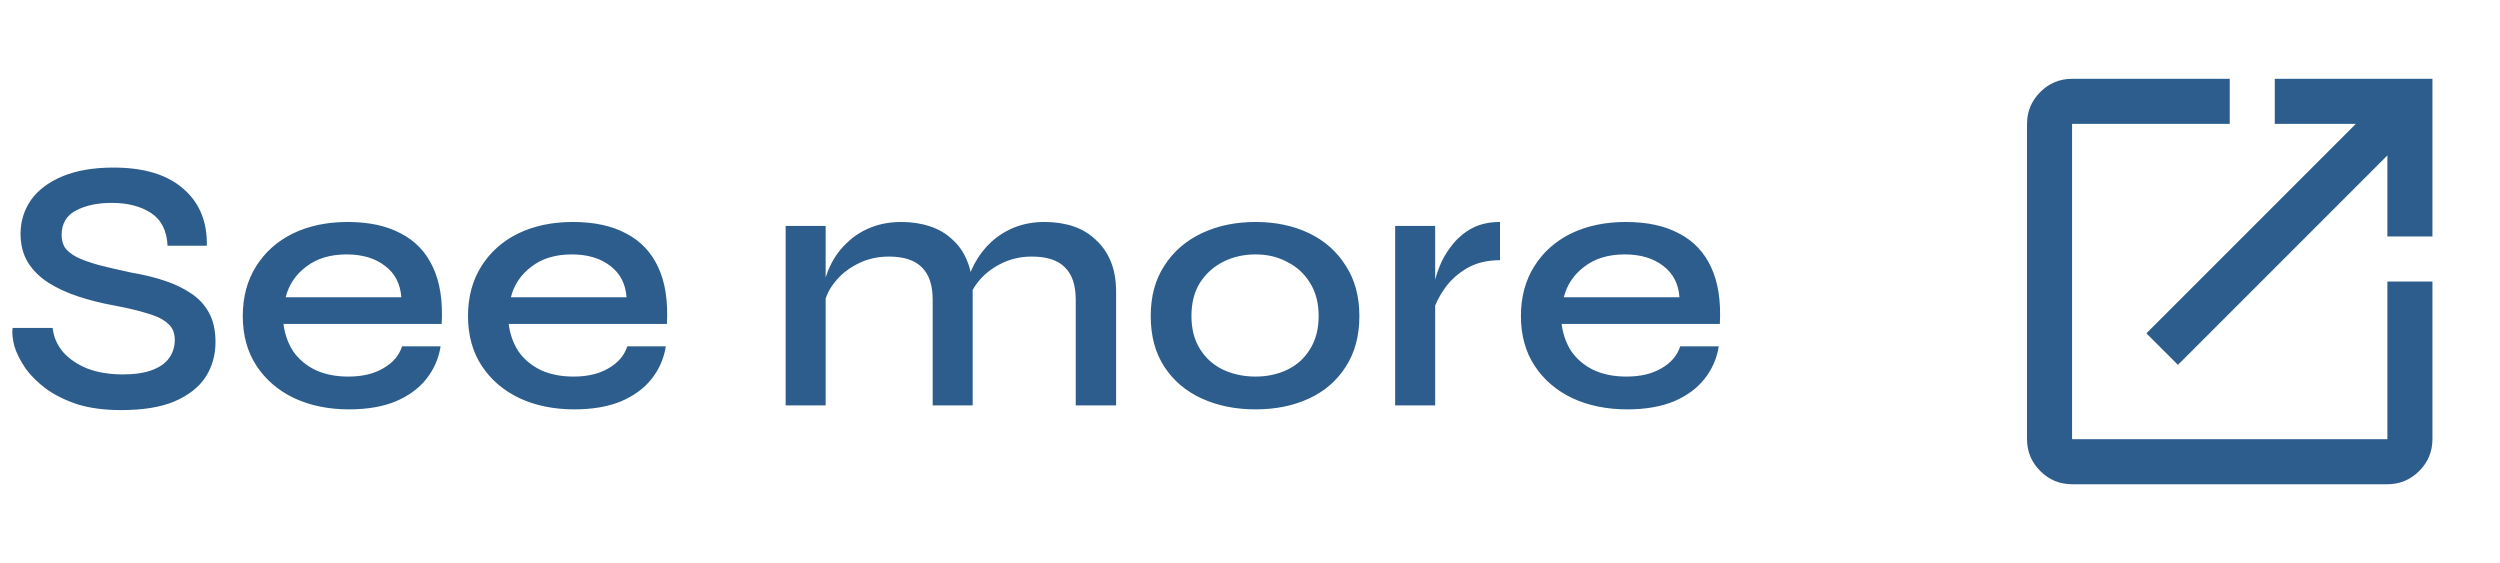
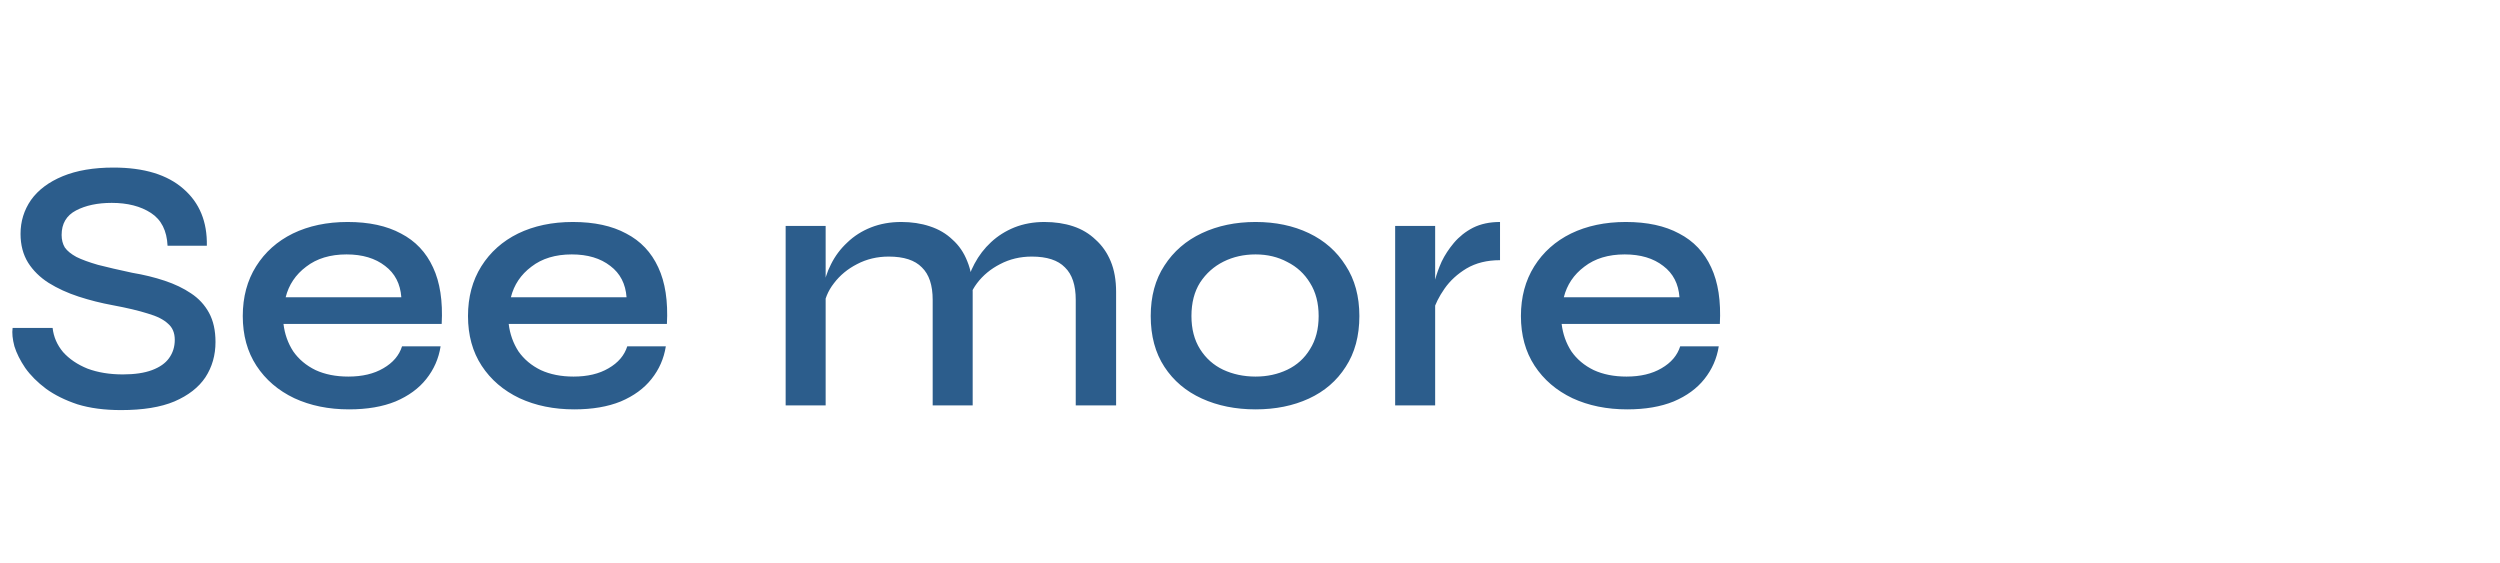
<svg xmlns="http://www.w3.org/2000/svg" width="111" height="25" viewBox="0 0 111 25" fill="none">
  <path d="M0.56 14.56H2.336C2.379 14.955 2.533 15.312 2.8 15.632C3.077 15.941 3.44 16.187 3.888 16.368C4.347 16.539 4.869 16.624 5.456 16.624C5.979 16.624 6.411 16.56 6.752 16.432C7.093 16.304 7.344 16.128 7.504 15.904C7.675 15.669 7.76 15.397 7.76 15.088C7.76 14.779 7.659 14.539 7.456 14.368C7.264 14.187 6.965 14.037 6.56 13.92C6.155 13.792 5.637 13.669 5.008 13.552C4.485 13.456 3.979 13.328 3.488 13.168C2.997 13.008 2.555 12.805 2.16 12.56C1.776 12.315 1.472 12.016 1.248 11.664C1.024 11.301 0.912 10.875 0.912 10.384C0.912 9.829 1.067 9.328 1.376 8.88C1.696 8.432 2.165 8.08 2.784 7.824C3.403 7.568 4.155 7.44 5.04 7.44C6.395 7.44 7.429 7.755 8.144 8.384C8.859 9.003 9.205 9.845 9.184 10.912H7.44C7.408 10.24 7.163 9.755 6.704 9.456C6.245 9.157 5.664 9.008 4.96 9.008C4.331 9.008 3.803 9.12 3.376 9.344C2.949 9.568 2.736 9.931 2.736 10.432C2.736 10.645 2.784 10.832 2.88 10.992C2.987 11.141 3.157 11.28 3.392 11.408C3.627 11.525 3.947 11.643 4.352 11.76C4.768 11.867 5.275 11.984 5.872 12.112C6.384 12.197 6.864 12.315 7.312 12.464C7.76 12.613 8.149 12.8 8.48 13.024C8.821 13.248 9.088 13.536 9.28 13.888C9.472 14.24 9.568 14.672 9.568 15.184C9.568 15.771 9.419 16.293 9.12 16.752C8.821 17.2 8.363 17.557 7.744 17.824C7.136 18.08 6.347 18.208 5.376 18.208C4.64 18.208 3.995 18.123 3.44 17.952C2.896 17.771 2.432 17.541 2.048 17.264C1.664 16.976 1.355 16.667 1.12 16.336C0.896 16.005 0.736 15.685 0.64 15.376C0.555 15.056 0.528 14.784 0.56 14.56ZM17.851 15.376H19.563C19.478 15.92 19.265 16.405 18.923 16.832C18.593 17.248 18.139 17.579 17.563 17.824C16.987 18.059 16.299 18.176 15.499 18.176C14.592 18.176 13.782 18.011 13.067 17.68C12.352 17.339 11.793 16.859 11.387 16.24C10.982 15.621 10.779 14.885 10.779 14.032C10.779 13.189 10.976 12.453 11.371 11.824C11.766 11.195 12.31 10.709 13.003 10.368C13.707 10.027 14.518 9.856 15.435 9.856C16.384 9.856 17.174 10.027 17.803 10.368C18.443 10.699 18.918 11.2 19.227 11.872C19.537 12.533 19.665 13.371 19.611 14.384H12.587C12.64 14.832 12.784 15.237 13.019 15.6C13.264 15.952 13.595 16.229 14.011 16.432C14.427 16.624 14.912 16.72 15.467 16.72C16.086 16.72 16.603 16.597 17.019 16.352C17.446 16.107 17.723 15.781 17.851 15.376ZM15.387 11.296C14.662 11.296 14.065 11.477 13.595 11.84C13.126 12.192 12.822 12.645 12.683 13.2H17.819C17.776 12.603 17.537 12.139 17.099 11.808C16.662 11.467 16.091 11.296 15.387 11.296ZM27.851 15.376H29.563C29.478 15.92 29.265 16.405 28.923 16.832C28.593 17.248 28.139 17.579 27.563 17.824C26.987 18.059 26.299 18.176 25.499 18.176C24.593 18.176 23.782 18.011 23.067 17.68C22.352 17.339 21.793 16.859 21.387 16.24C20.982 15.621 20.779 14.885 20.779 14.032C20.779 13.189 20.977 12.453 21.371 11.824C21.766 11.195 22.31 10.709 23.003 10.368C23.707 10.027 24.518 9.856 25.435 9.856C26.384 9.856 27.174 10.027 27.803 10.368C28.443 10.699 28.918 11.2 29.227 11.872C29.537 12.533 29.665 13.371 29.611 14.384H22.587C22.64 14.832 22.785 15.237 23.019 15.6C23.265 15.952 23.595 16.229 24.011 16.432C24.427 16.624 24.913 16.72 25.467 16.72C26.086 16.72 26.603 16.597 27.019 16.352C27.446 16.107 27.723 15.781 27.851 15.376ZM25.387 11.296C24.662 11.296 24.064 11.477 23.595 11.84C23.126 12.192 22.822 12.645 22.683 13.2H27.819C27.776 12.603 27.537 12.139 27.099 11.808C26.662 11.467 26.091 11.296 25.387 11.296ZM34.883 10.032H36.659V18H34.883V10.032ZM40.019 9.856C40.477 9.856 40.899 9.92 41.283 10.048C41.677 10.176 42.013 10.373 42.291 10.64C42.579 10.896 42.797 11.216 42.947 11.6C43.107 11.984 43.187 12.437 43.187 12.96V18H41.411V13.312C41.411 12.661 41.251 12.181 40.931 11.872C40.621 11.552 40.131 11.392 39.459 11.392C38.947 11.392 38.477 11.504 38.051 11.728C37.635 11.941 37.293 12.224 37.027 12.576C36.76 12.917 36.605 13.296 36.563 13.712L36.547 12.848C36.6 12.453 36.717 12.08 36.899 11.728C37.08 11.365 37.32 11.045 37.619 10.768C37.917 10.48 38.269 10.256 38.675 10.096C39.08 9.936 39.528 9.856 40.019 9.856ZM46.371 9.856C46.84 9.856 47.267 9.92 47.651 10.048C48.035 10.176 48.365 10.373 48.643 10.64C48.931 10.896 49.155 11.216 49.315 11.6C49.475 11.984 49.555 12.437 49.555 12.96V18H47.763V13.312C47.763 12.661 47.603 12.181 47.283 11.872C46.973 11.552 46.483 11.392 45.811 11.392C45.299 11.392 44.829 11.504 44.403 11.728C43.987 11.941 43.645 12.224 43.379 12.576C43.123 12.917 42.973 13.296 42.931 13.712L42.899 12.816C42.952 12.432 43.075 12.064 43.267 11.712C43.459 11.349 43.704 11.029 44.003 10.752C44.301 10.475 44.648 10.256 45.043 10.096C45.448 9.936 45.891 9.856 46.371 9.856ZM55.748 18.176C54.862 18.176 54.068 18.016 53.364 17.696C52.66 17.376 52.105 16.907 51.7 16.288C51.294 15.669 51.092 14.917 51.092 14.032C51.092 13.157 51.294 12.411 51.7 11.792C52.105 11.163 52.66 10.683 53.364 10.352C54.068 10.021 54.862 9.856 55.748 9.856C56.633 9.856 57.422 10.021 58.116 10.352C58.809 10.683 59.353 11.163 59.748 11.792C60.153 12.411 60.356 13.157 60.356 14.032C60.356 14.917 60.153 15.669 59.748 16.288C59.353 16.907 58.809 17.376 58.116 17.696C57.422 18.016 56.633 18.176 55.748 18.176ZM55.748 16.72C56.26 16.72 56.729 16.619 57.156 16.416C57.582 16.213 57.918 15.909 58.164 15.504C58.42 15.099 58.548 14.608 58.548 14.032C58.548 13.456 58.42 12.965 58.164 12.56C57.918 12.155 57.582 11.845 57.156 11.632C56.74 11.408 56.27 11.296 55.748 11.296C55.225 11.296 54.75 11.403 54.324 11.616C53.897 11.829 53.55 12.139 53.284 12.544C53.028 12.949 52.9 13.445 52.9 14.032C52.9 14.608 53.028 15.099 53.284 15.504C53.54 15.909 53.881 16.213 54.308 16.416C54.745 16.619 55.225 16.72 55.748 16.72ZM61.945 10.032H63.721V18H61.945V10.032ZM66.601 11.552C66.025 11.552 65.529 11.675 65.113 11.92C64.708 12.165 64.382 12.464 64.137 12.816C63.892 13.168 63.721 13.509 63.625 13.84L63.609 12.944C63.62 12.827 63.657 12.651 63.721 12.416C63.785 12.171 63.881 11.904 64.009 11.616C64.148 11.328 64.329 11.051 64.553 10.784C64.788 10.507 65.07 10.283 65.401 10.112C65.743 9.941 66.142 9.856 66.601 9.856V11.552ZM74.601 15.376H76.313C76.228 15.92 76.014 16.405 75.673 16.832C75.343 17.248 74.889 17.579 74.313 17.824C73.737 18.059 73.049 18.176 72.249 18.176C71.343 18.176 70.532 18.011 69.817 17.68C69.103 17.339 68.543 16.859 68.137 16.24C67.732 15.621 67.529 14.885 67.529 14.032C67.529 13.189 67.727 12.453 68.121 11.824C68.516 11.195 69.06 10.709 69.753 10.368C70.457 10.027 71.268 9.856 72.185 9.856C73.135 9.856 73.924 10.027 74.553 10.368C75.193 10.699 75.668 11.2 75.977 11.872C76.287 12.533 76.415 13.371 76.361 14.384H69.337C69.391 14.832 69.534 15.237 69.769 15.6C70.014 15.952 70.345 16.229 70.761 16.432C71.177 16.624 71.662 16.72 72.217 16.72C72.836 16.72 73.353 16.597 73.769 16.352C74.196 16.107 74.473 15.781 74.601 15.376ZM72.137 11.296C71.412 11.296 70.814 11.477 70.345 11.84C69.876 12.192 69.572 12.645 69.433 13.2H74.569C74.526 12.603 74.287 12.139 73.849 11.808C73.412 11.467 72.841 11.296 72.137 11.296Z" fill="#2C5D8C" />
-   <path d="M92 21.5C91.45 21.5 90.979 21.304 90.587 20.912C90.195 20.52 89.999 20.049 90 19.5V5.5C90 4.95 90.196 4.479 90.588 4.087C90.98 3.695 91.451 3.499 92 3.5H99V5.5H92V19.5H106V12.5H108V19.5C108 20.05 107.804 20.521 107.412 20.913C107.02 21.305 106.549 21.501 106 21.5H92ZM96.7 16.2L95.3 14.8L104.6 5.5H101V3.5H108V10.5H106V6.9L96.7 16.2Z" fill="#2C5D8C" />
</svg>